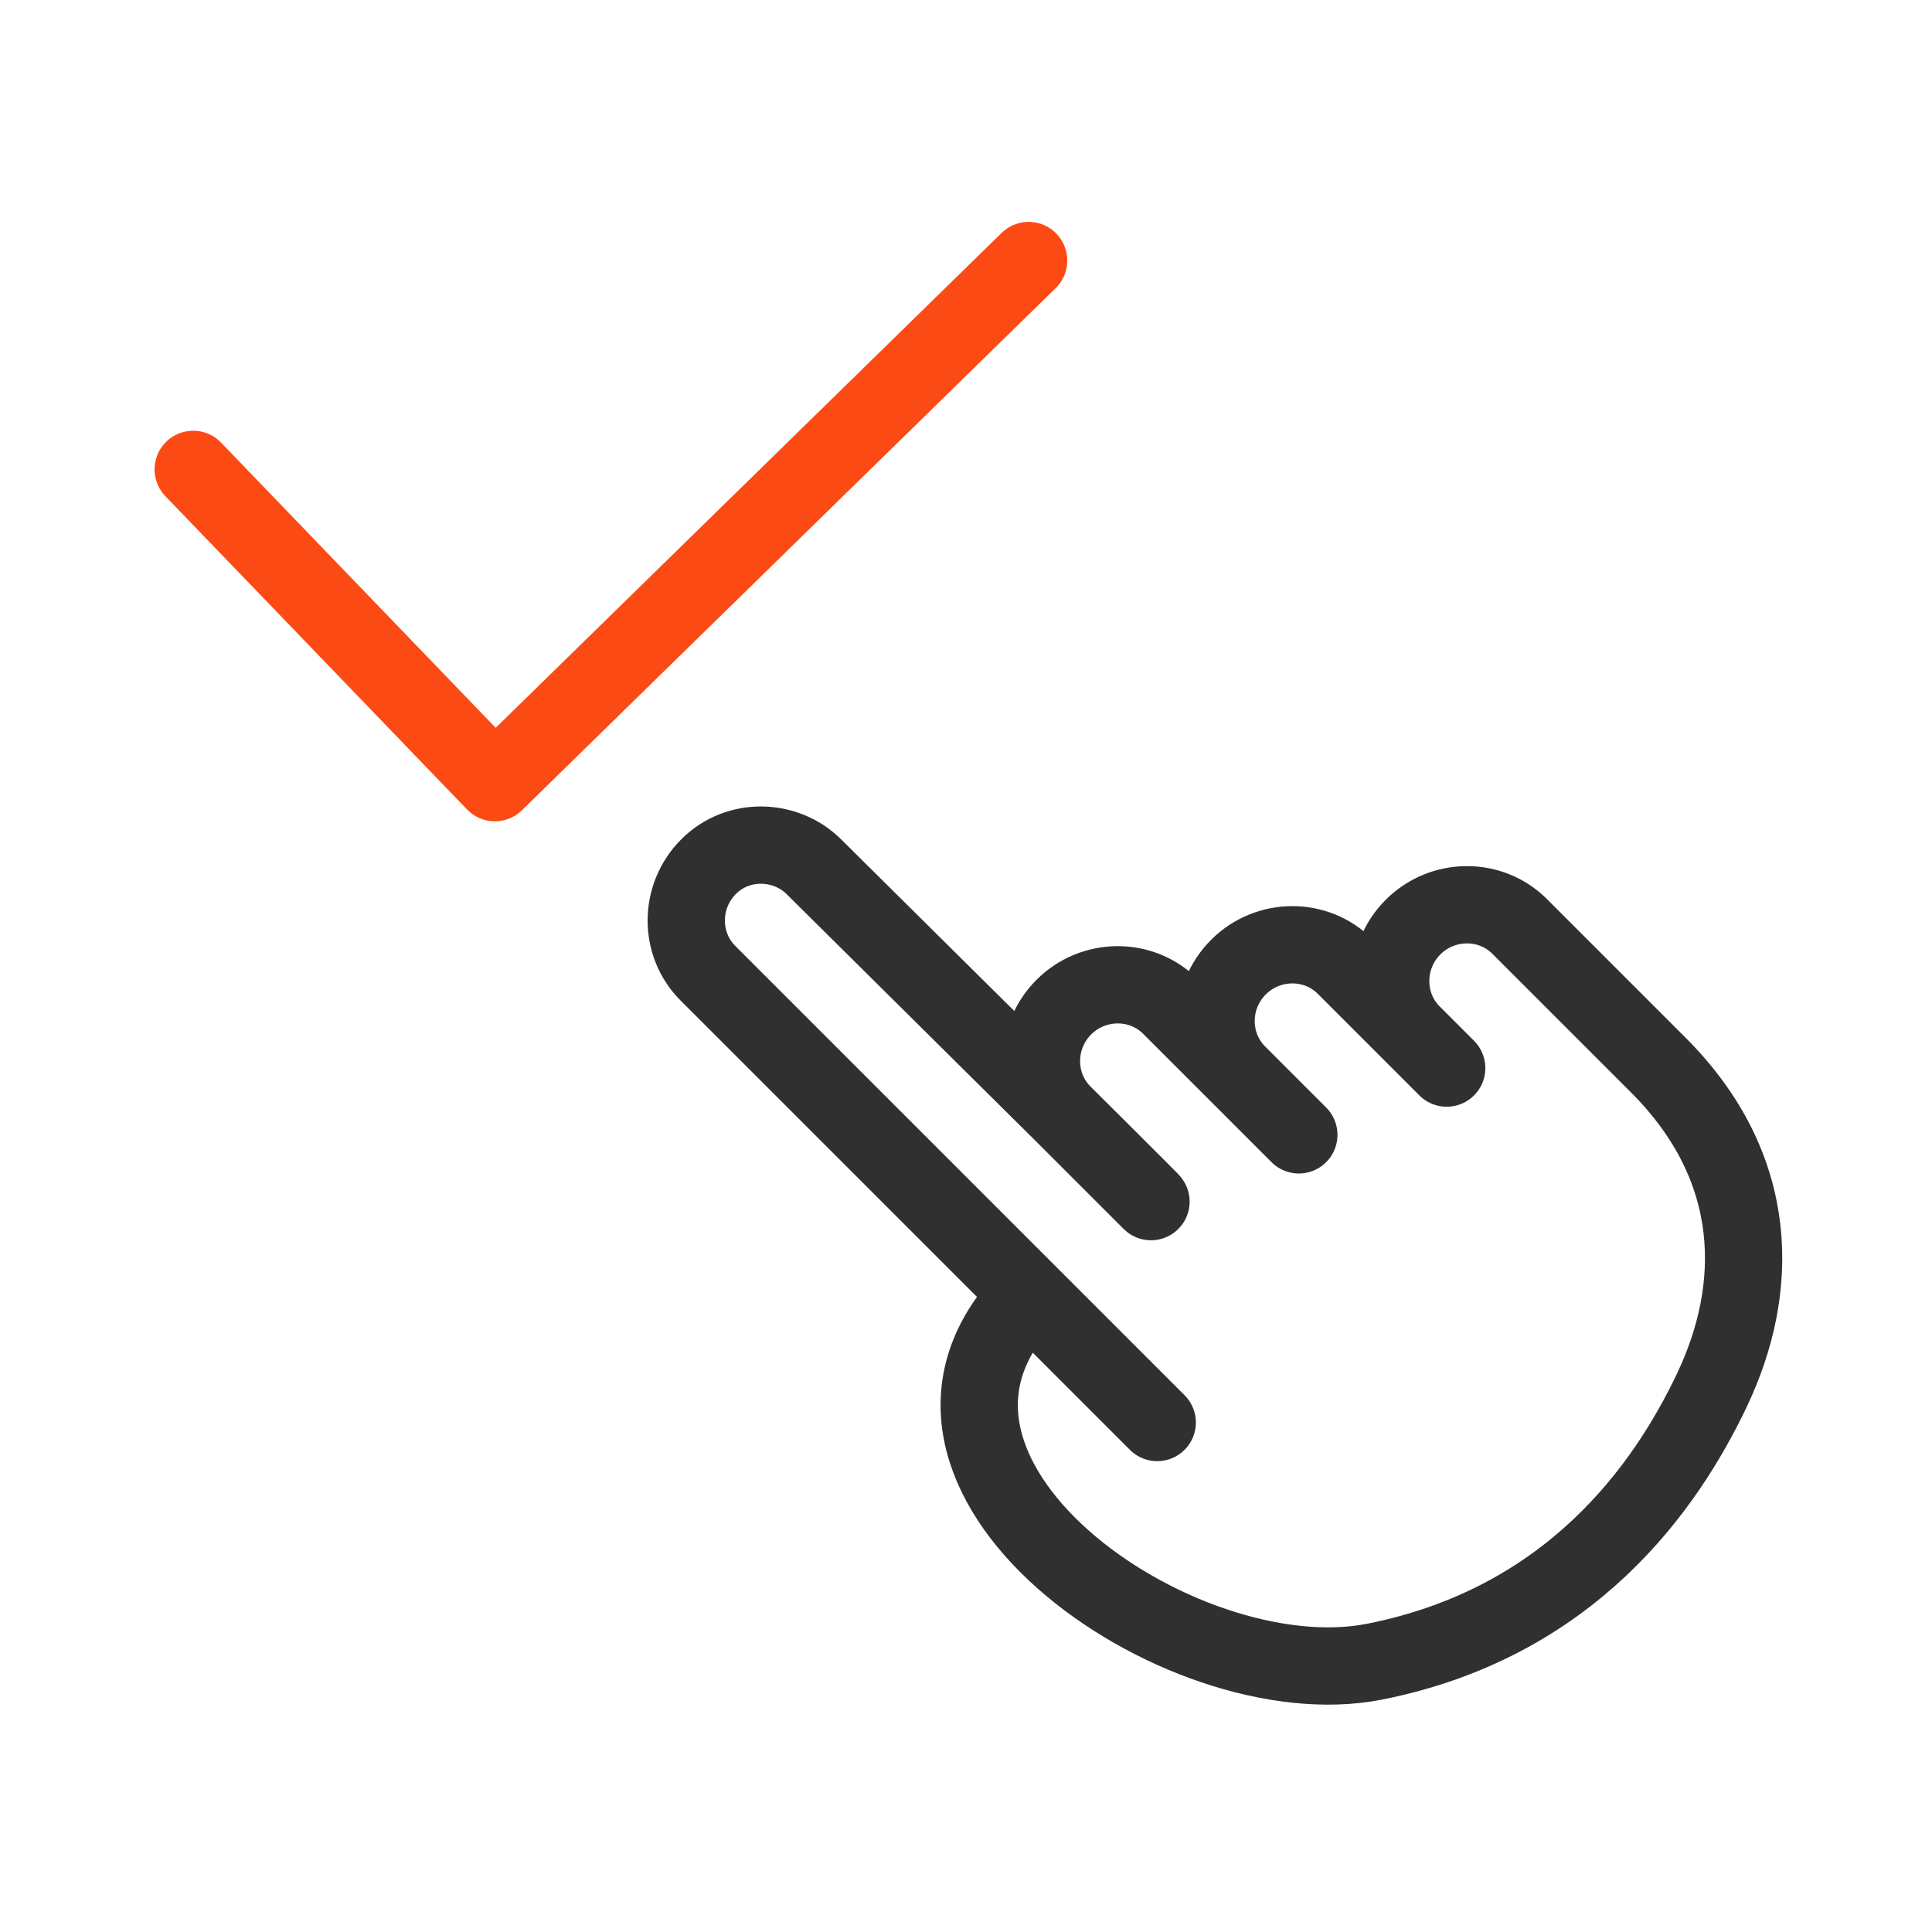
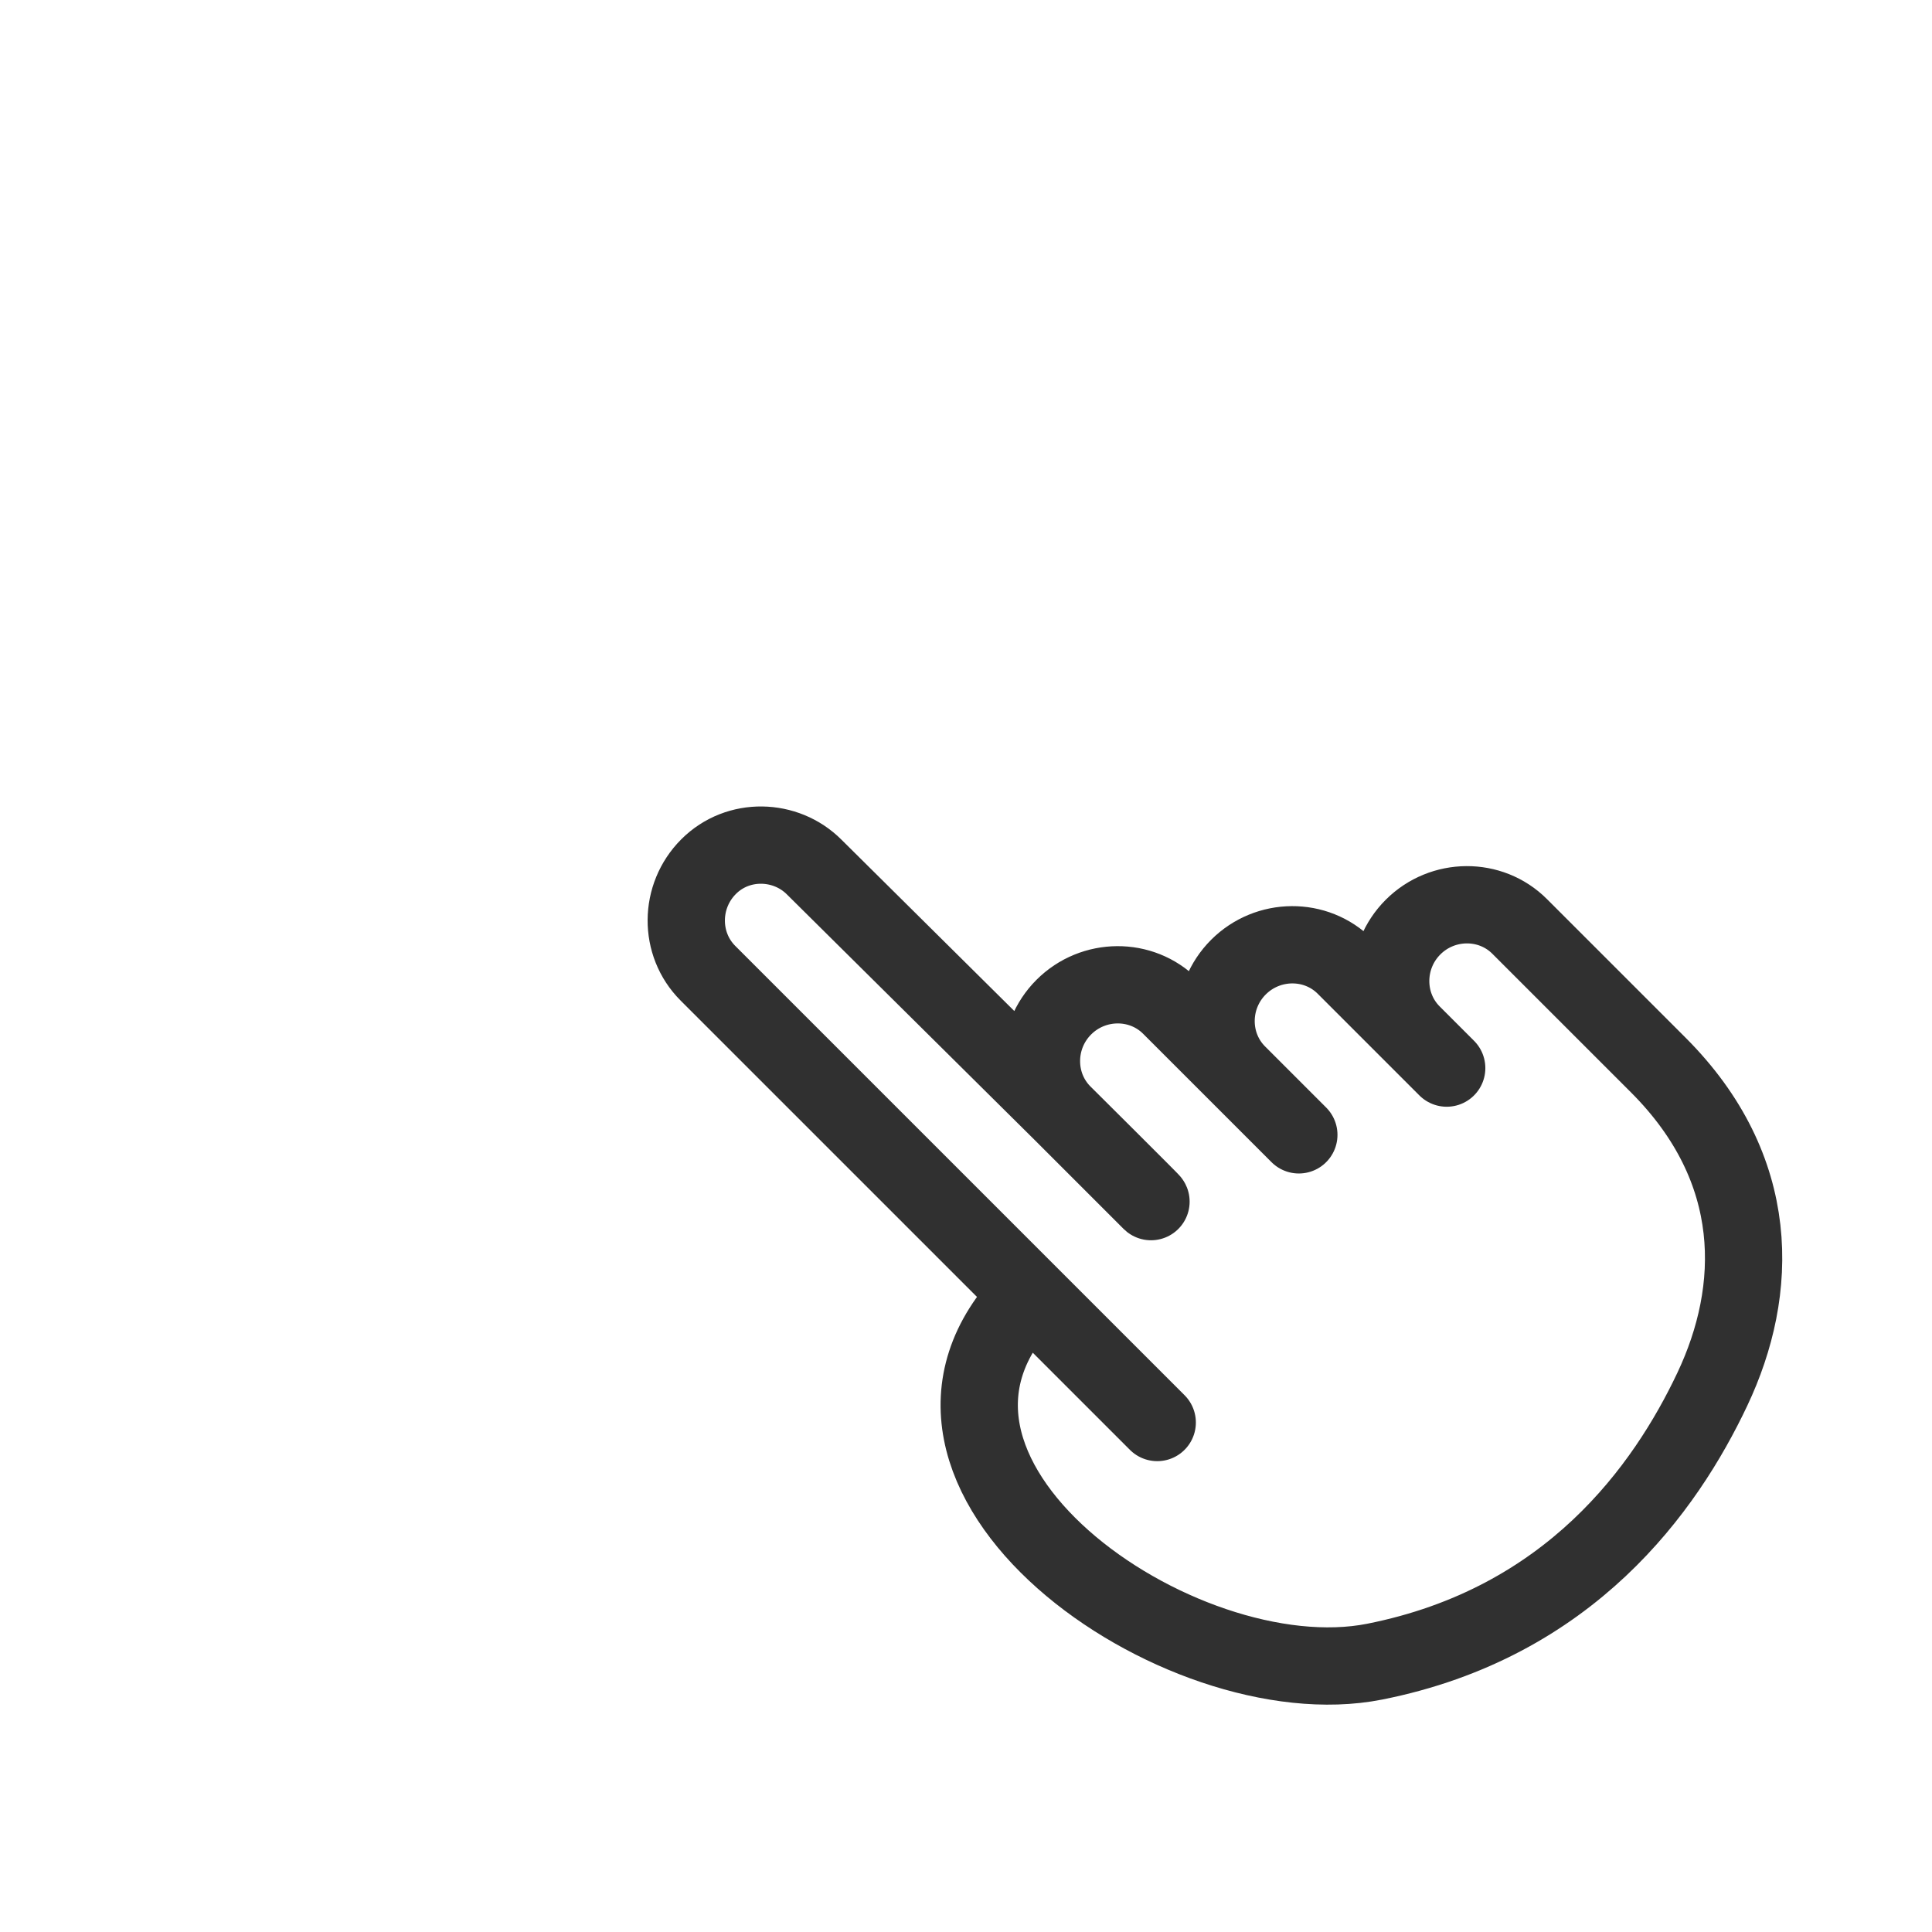
<svg xmlns="http://www.w3.org/2000/svg" width="240" height="240" viewBox="0 0 240 240" fill="none">
  <path d="M175.442 128.41C171.827 124.795 171.865 118.836 175.533 115.168C179.198 111.503 185.157 111.464 188.772 115.079L205.993 132.299C218.957 145.264 218.529 160.277 212.71 172.579C206.891 184.881 195.033 201.6 170.77 206.416C146.507 211.233 106.086 182.917 127.879 160.835M175.442 128.41L179.715 132.683M175.442 128.41L167.081 120.049C163.466 116.433 157.509 116.474 153.842 120.142C150.176 123.808 150.135 129.764 153.751 133.379M153.751 133.379L161.346 140.975M153.751 133.379L145.392 125.021C141.774 121.403 135.815 121.446 132.15 125.112C128.485 128.777 128.444 134.733 132.056 138.351M132.056 138.351C131.782 138.077 143.275 149.503 142.975 149.269L132.056 138.351ZM132.056 138.351C131.637 137.947 101.131 107.699 101.131 107.699C97.614 104.182 91.691 103.988 88.026 107.653C84.36 111.319 84.319 117.275 87.937 120.893L127.879 160.835M127.879 160.835L143.755 176.71" stroke="#303030" stroke-width="9.6" stroke-linecap="round" stroke-linejoin="round" />
-   <path d="M127.779 32.364L61.476 97.226L24 58.309" stroke="#FC4A14" stroke-width="9.6" stroke-linecap="round" stroke-linejoin="round" />
</svg>